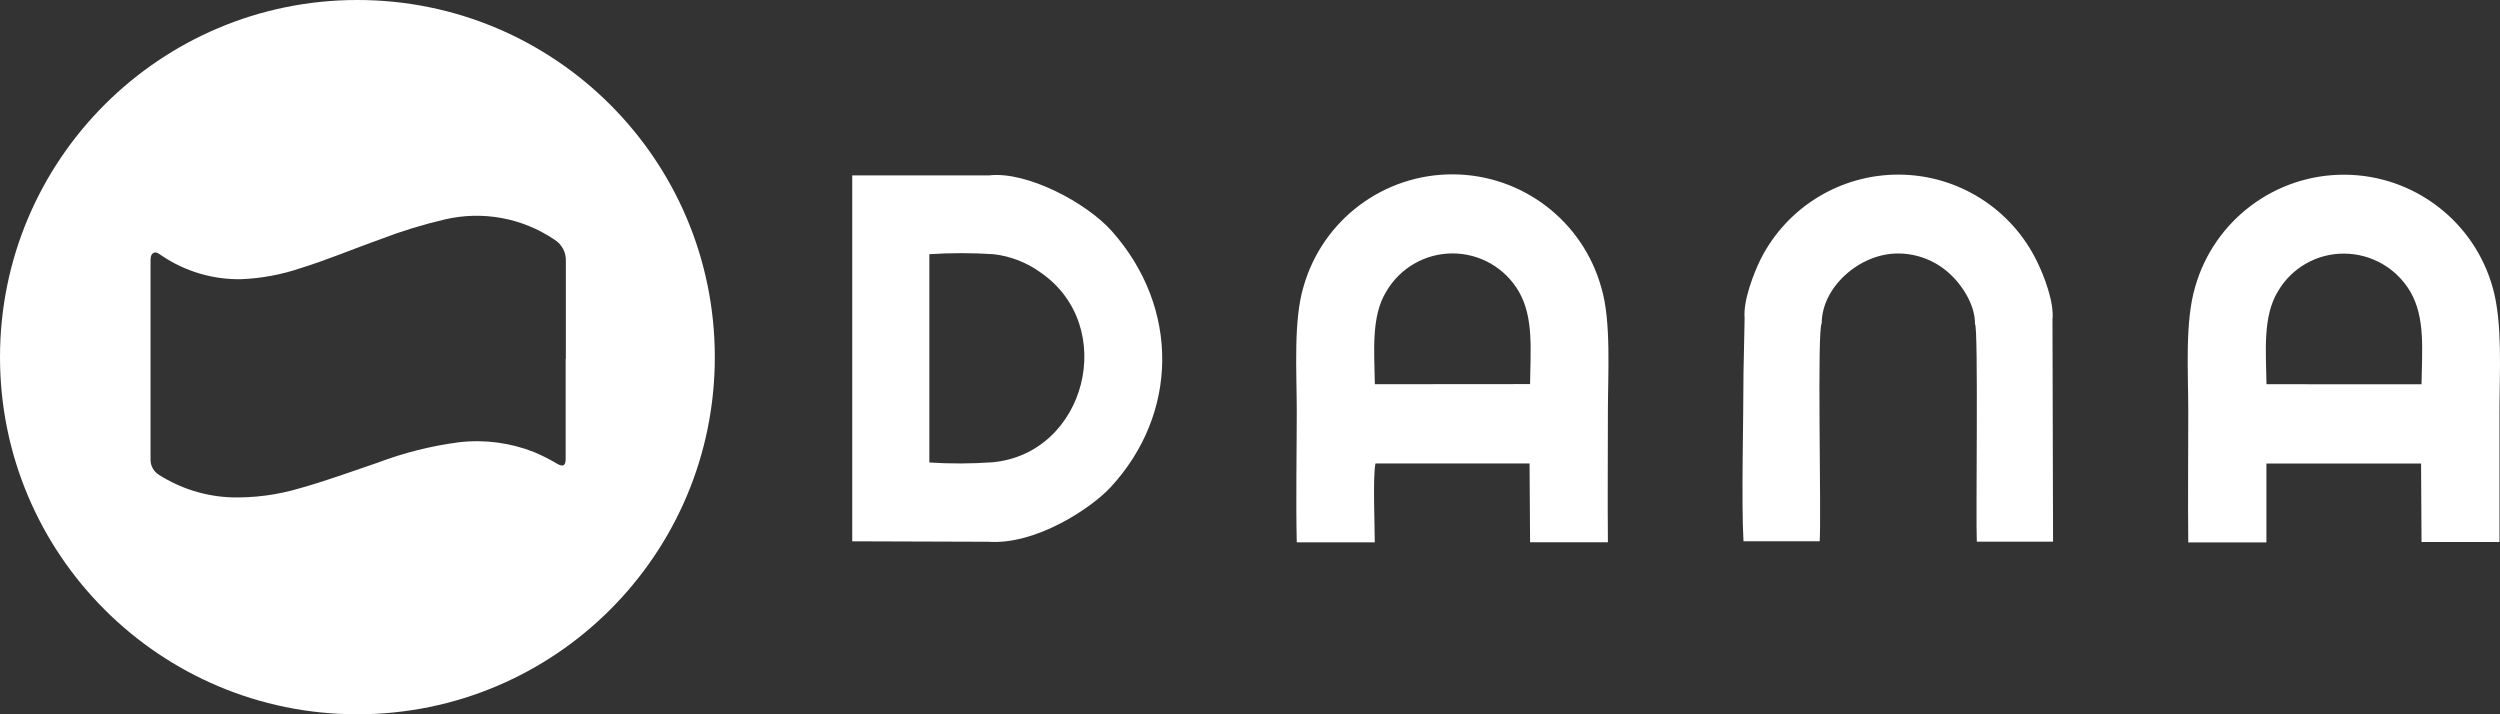
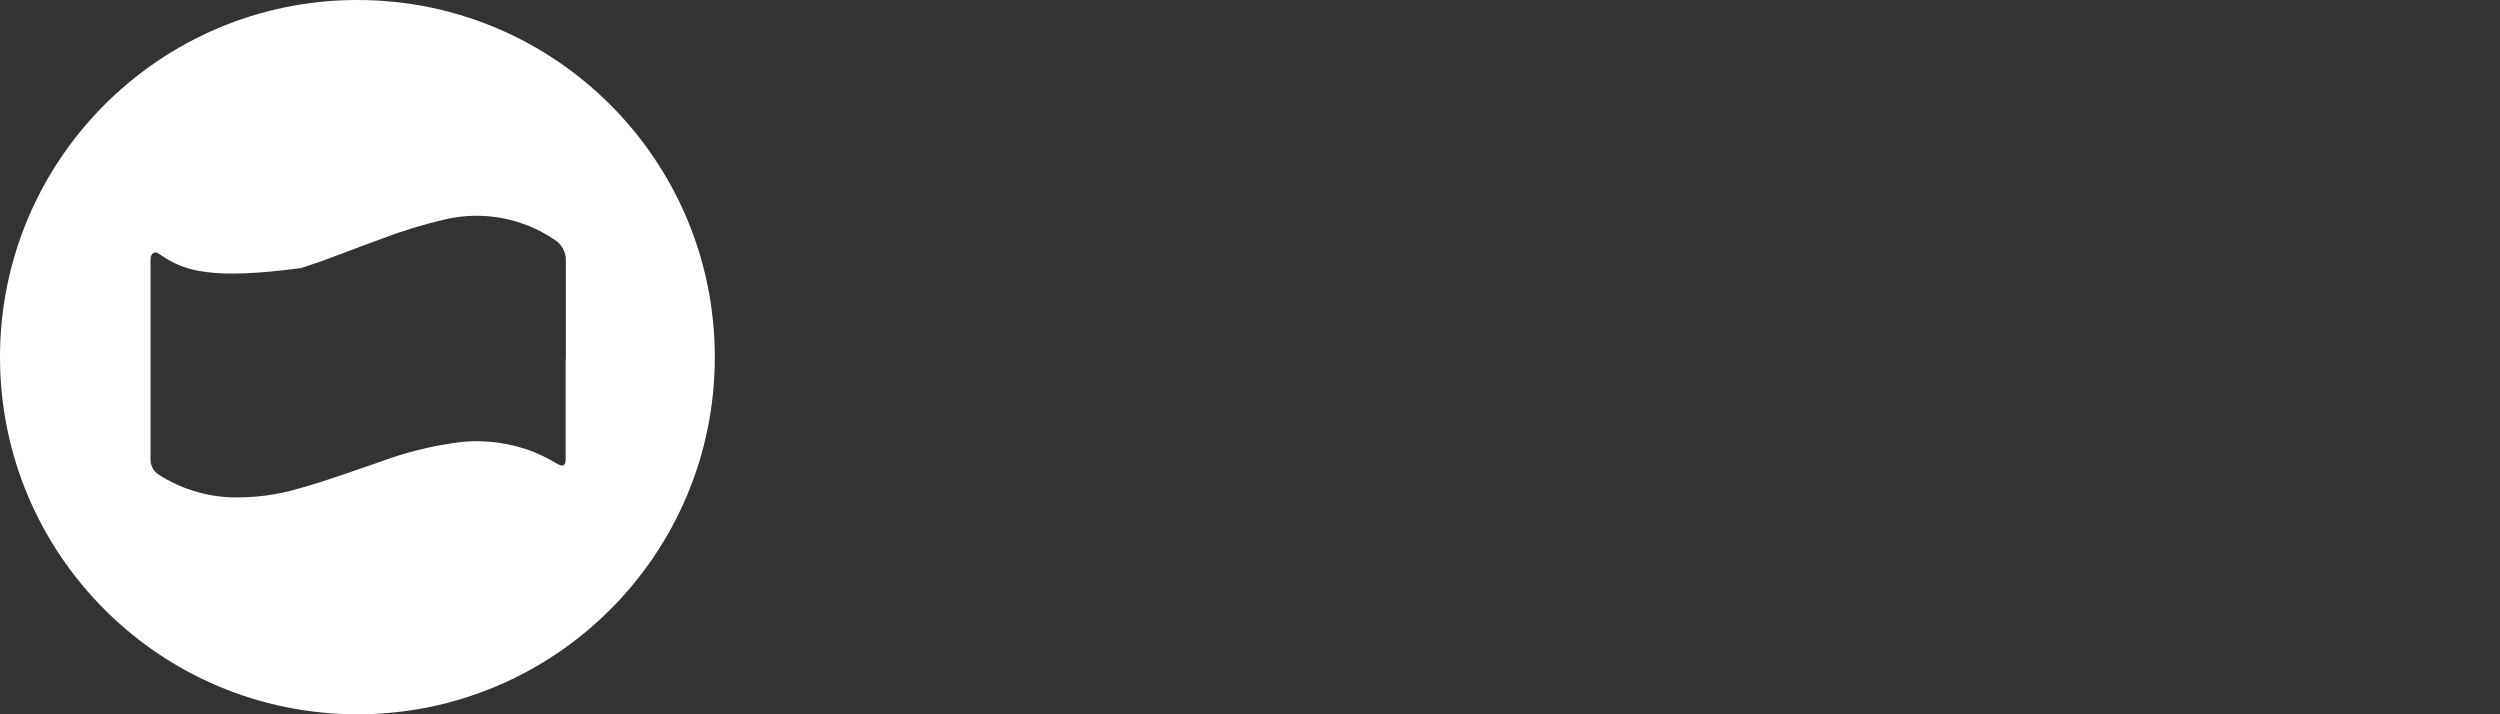
<svg xmlns="http://www.w3.org/2000/svg" width="175px" height="50px" viewBox="0 0 175 50">
  <rect x="0" y="0" width="175" height="50" fill="#333333" stroke="none" />
  <title>footer/white/dana</title>
  <g id="footer/white/dana" stroke="none" stroke-width="1" fill="none" fill-rule="evenodd">
    <g id="dana" fill="#FFFFFF">
-       <path d="M69.177,37.923 C72.503,38.162 76.379,35.58 77.744,34.105 C82.49,28.974 82.605,21.553 77.827,16.178 C76.049,14.178 71.871,11.967 69.228,12.278 L59.657,12.278 L59.657,37.891 L69.2,37.923 L69.177,37.923 Z M65.054,32.375 L65.054,17.794 C66.552,17.696 68.055,17.696 69.553,17.794 C70.732,17.931 71.856,18.366 72.819,19.058 C78.317,22.812 76.026,31.762 69.461,32.361 C67.994,32.464 66.522,32.469 65.054,32.375 Z M153.193,37.969 L158.649,37.969 L158.649,32.448 L169.475,32.448 L169.507,37.942 L174.963,37.942 L174.963,28.841 C174.963,26.094 175.192,22.67 174.505,20.184 C173.223,15.507 168.981,12.256 164.129,12.229 C159.276,12.203 154.999,15.407 153.665,20.07 C152.932,22.523 153.179,26.044 153.179,28.768 C153.179,31.844 153.147,34.939 153.179,38.015 L153.193,37.969 Z M158.654,26.895 C158.622,24.606 158.379,22.157 159.456,20.395 C160.418,18.743 162.193,17.734 164.106,17.753 C166.007,17.767 167.761,18.779 168.724,20.418 C169.787,22.249 169.535,24.538 169.507,26.9 L158.654,26.895 Z M90.796,37.965 L96.234,37.965 C96.234,36.811 96.088,33.281 96.285,32.444 L107.069,32.444 L107.106,37.96 L112.553,37.96 C112.525,34.902 112.553,31.849 112.553,28.804 C112.553,26.195 112.795,22.459 112.095,20.143 C110.804,15.473 106.563,12.229 101.714,12.205 C96.866,12.18 92.592,15.381 91.254,20.038 C90.526,22.418 90.773,26.057 90.773,28.708 C90.773,31.766 90.705,34.902 90.773,37.951 L90.796,37.965 Z M96.239,26.895 C96.202,24.606 95.968,22.125 97.045,20.399 C98.006,18.752 99.771,17.739 101.679,17.739 C103.587,17.739 105.352,18.752 106.313,20.399 C107.38,22.23 107.124,24.556 107.106,26.886 L96.239,26.895 Z M122.123,22.281 L122.045,26.094 C122.045,29.299 121.889,35.282 122.045,37.887 L127.378,37.887 C127.501,36.056 127.185,23.05 127.52,22.633 C127.52,20.106 130.163,17.753 132.829,17.744 C134.215,17.736 135.55,18.268 136.549,19.227 C137.227,19.845 138.267,21.255 138.249,22.679 C138.496,22.821 138.299,36.413 138.377,37.919 L143.714,37.919 L143.673,22.377 C143.806,21.159 143.073,19.278 142.601,18.325 C140.816,14.624 137.082,12.258 132.97,12.223 C128.858,12.188 125.084,14.49 123.236,18.161 C122.778,19.099 122.008,21.031 122.123,22.281 Z" id="形状结合" />
-       <path d="M25.018,0 C38.836,0 50.037,11.193 50.037,25 C50.037,38.807 38.836,50 25.018,50 C11.201,50 0,38.807 0,25 C0,11.193 11.201,0 25.018,0 Z M38.808,16.773 C36.563,15.254 33.784,14.741 31.143,15.359 C29.622,15.713 28.126,16.172 26.668,16.732 C24.794,17.396 22.952,18.179 21.046,18.769 C19.704,19.225 18.303,19.485 16.887,19.543 C14.906,19.58 12.962,19.004 11.32,17.895 C11.146,17.781 10.94,17.593 10.739,17.707 C10.537,17.822 10.537,18.087 10.537,18.312 L10.537,32.137 C10.521,32.588 10.75,33.012 11.137,33.245 C12.649,34.204 14.387,34.746 16.176,34.815 C17.791,34.859 19.402,34.647 20.95,34.188 C22.819,33.671 24.615,33.002 26.448,32.384 C28.285,31.688 30.198,31.209 32.147,30.956 C33.932,30.751 35.741,30.992 37.411,31.656 C37.964,31.89 38.499,32.162 39.014,32.471 C39.399,32.695 39.596,32.599 39.596,32.142 L39.596,25.105 L39.61,25.137 L39.61,18.27 C39.633,17.663 39.326,17.091 38.808,16.773 Z" id="形状结合" fill-rule="nonzero" />
+       <path d="M25.018,0 C38.836,0 50.037,11.193 50.037,25 C50.037,38.807 38.836,50 25.018,50 C11.201,50 0,38.807 0,25 C0,11.193 11.201,0 25.018,0 Z M38.808,16.773 C36.563,15.254 33.784,14.741 31.143,15.359 C29.622,15.713 28.126,16.172 26.668,16.732 C24.794,17.396 22.952,18.179 21.046,18.769 C14.906,19.58 12.962,19.004 11.32,17.895 C11.146,17.781 10.94,17.593 10.739,17.707 C10.537,17.822 10.537,18.087 10.537,18.312 L10.537,32.137 C10.521,32.588 10.75,33.012 11.137,33.245 C12.649,34.204 14.387,34.746 16.176,34.815 C17.791,34.859 19.402,34.647 20.95,34.188 C22.819,33.671 24.615,33.002 26.448,32.384 C28.285,31.688 30.198,31.209 32.147,30.956 C33.932,30.751 35.741,30.992 37.411,31.656 C37.964,31.89 38.499,32.162 39.014,32.471 C39.399,32.695 39.596,32.599 39.596,32.142 L39.596,25.105 L39.61,25.137 L39.61,18.27 C39.633,17.663 39.326,17.091 38.808,16.773 Z" id="形状结合" fill-rule="nonzero" />
    </g>
  </g>
</svg>